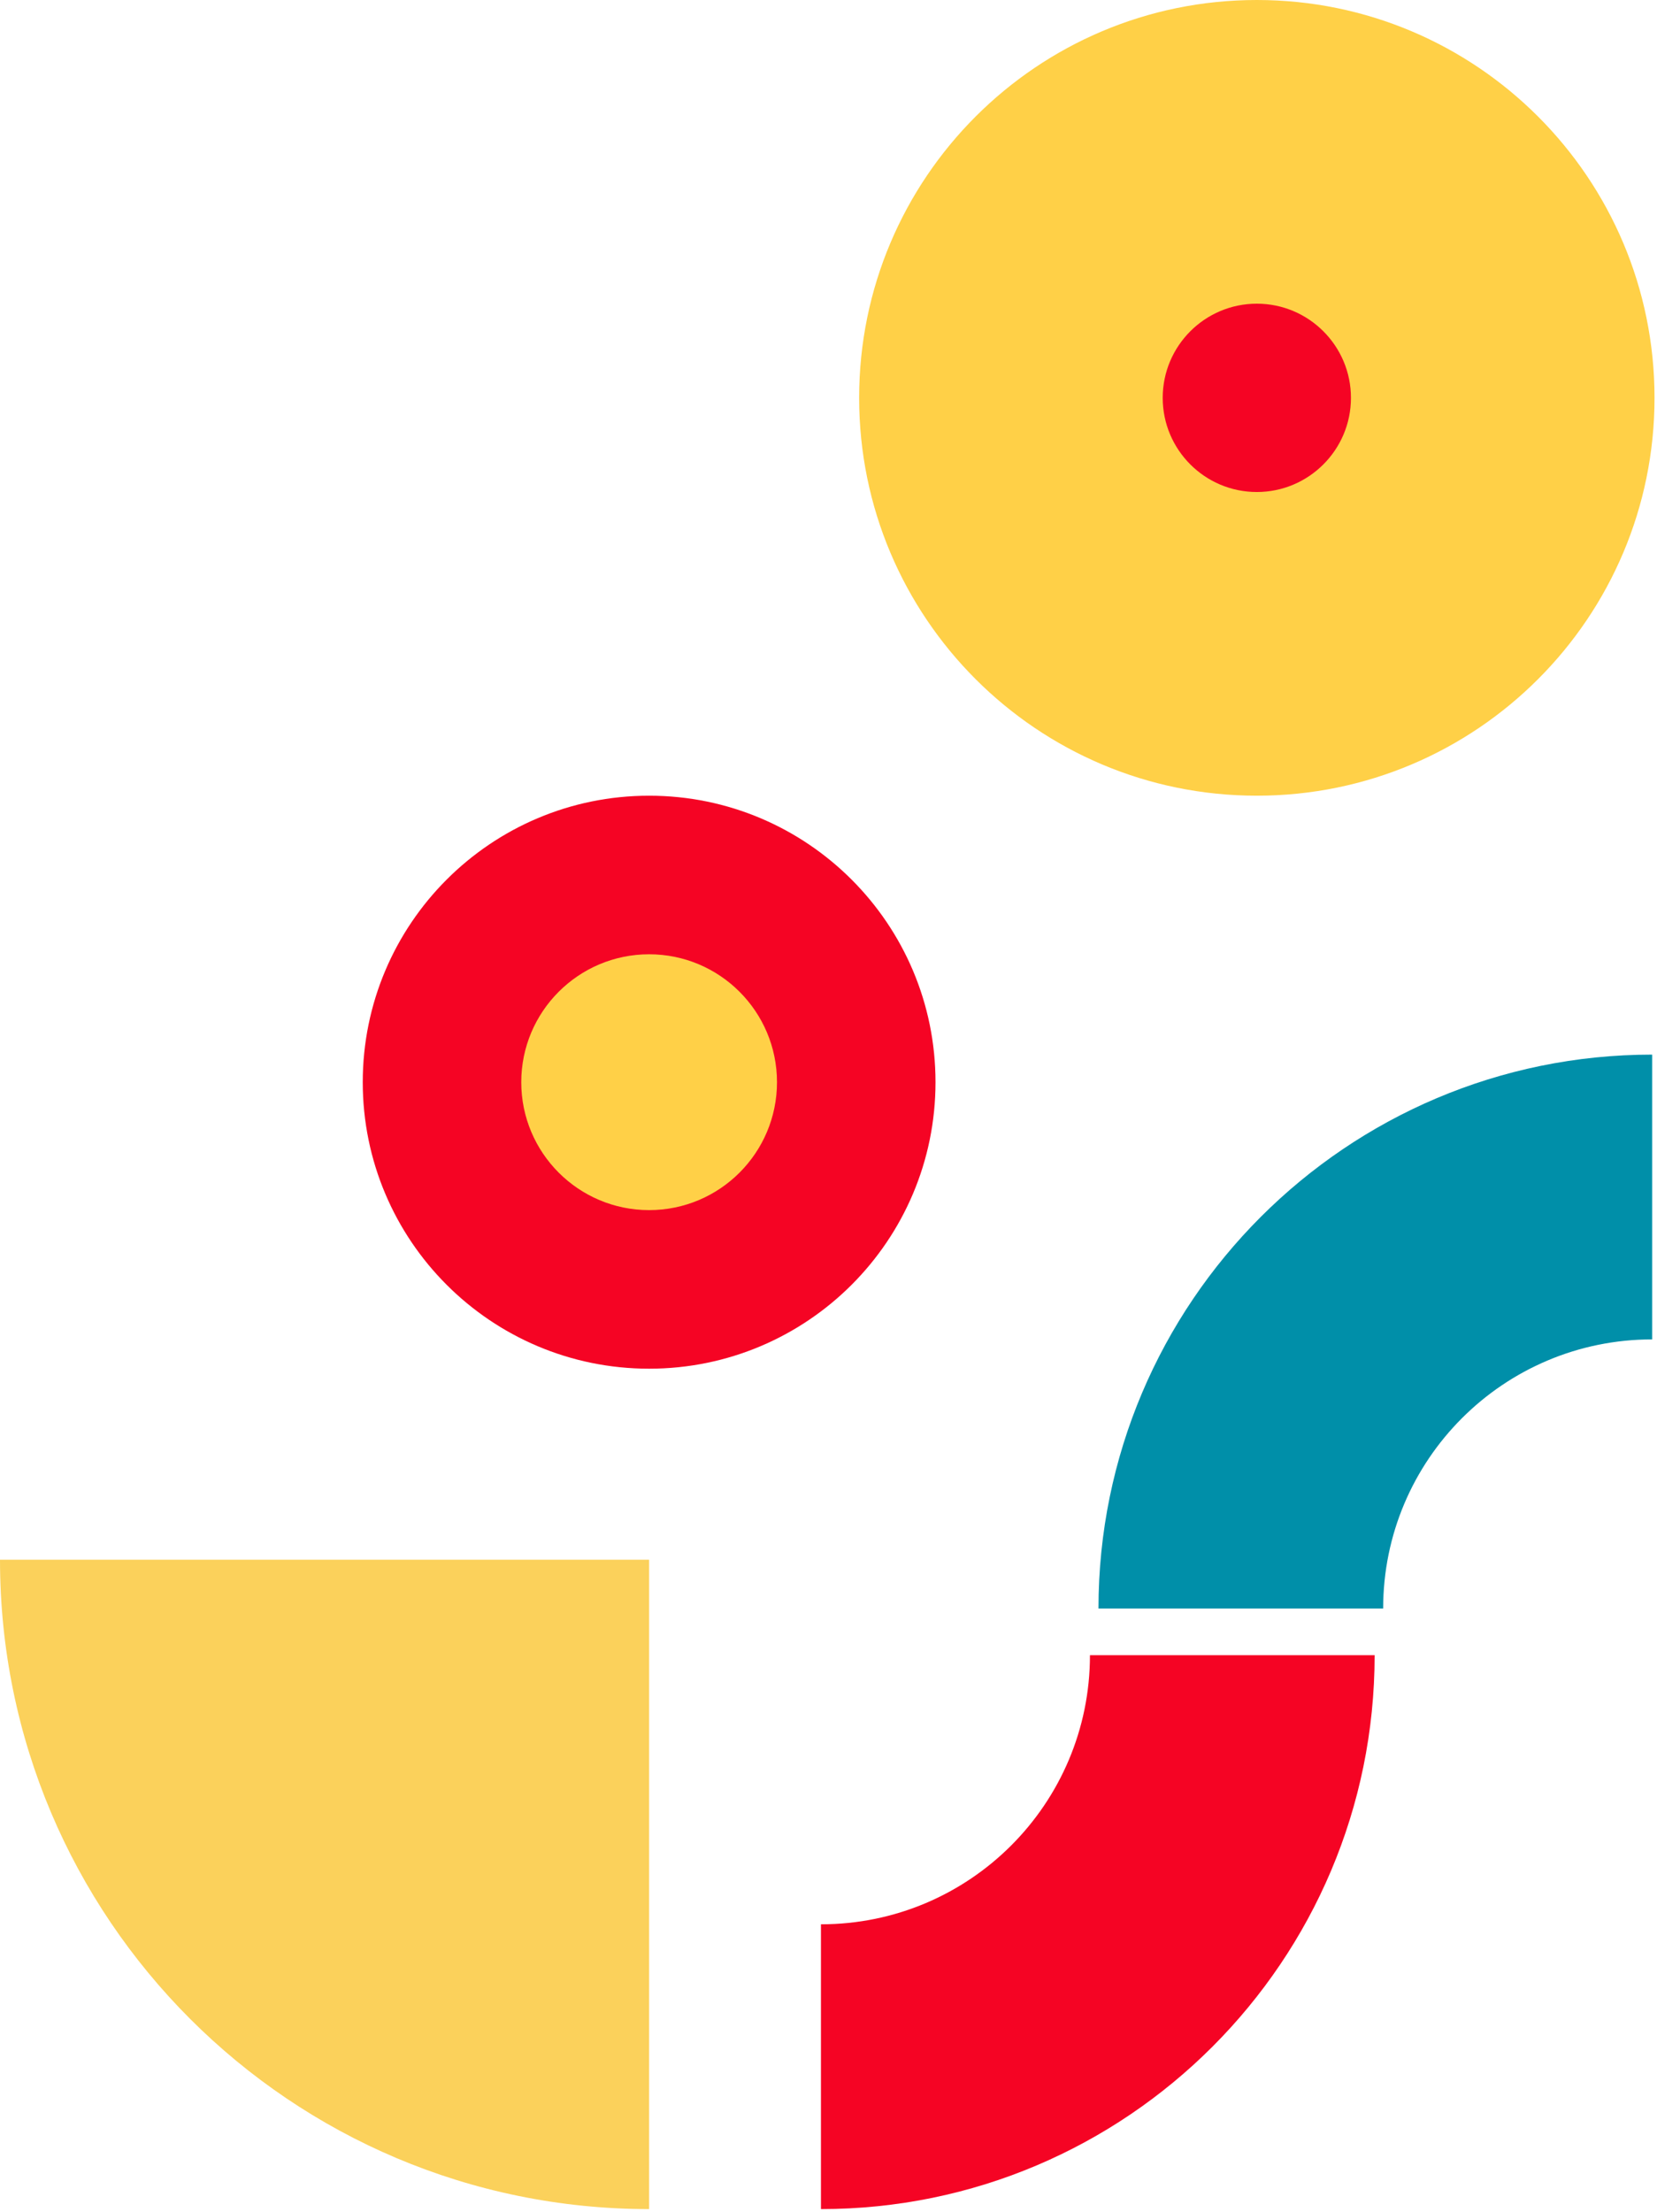
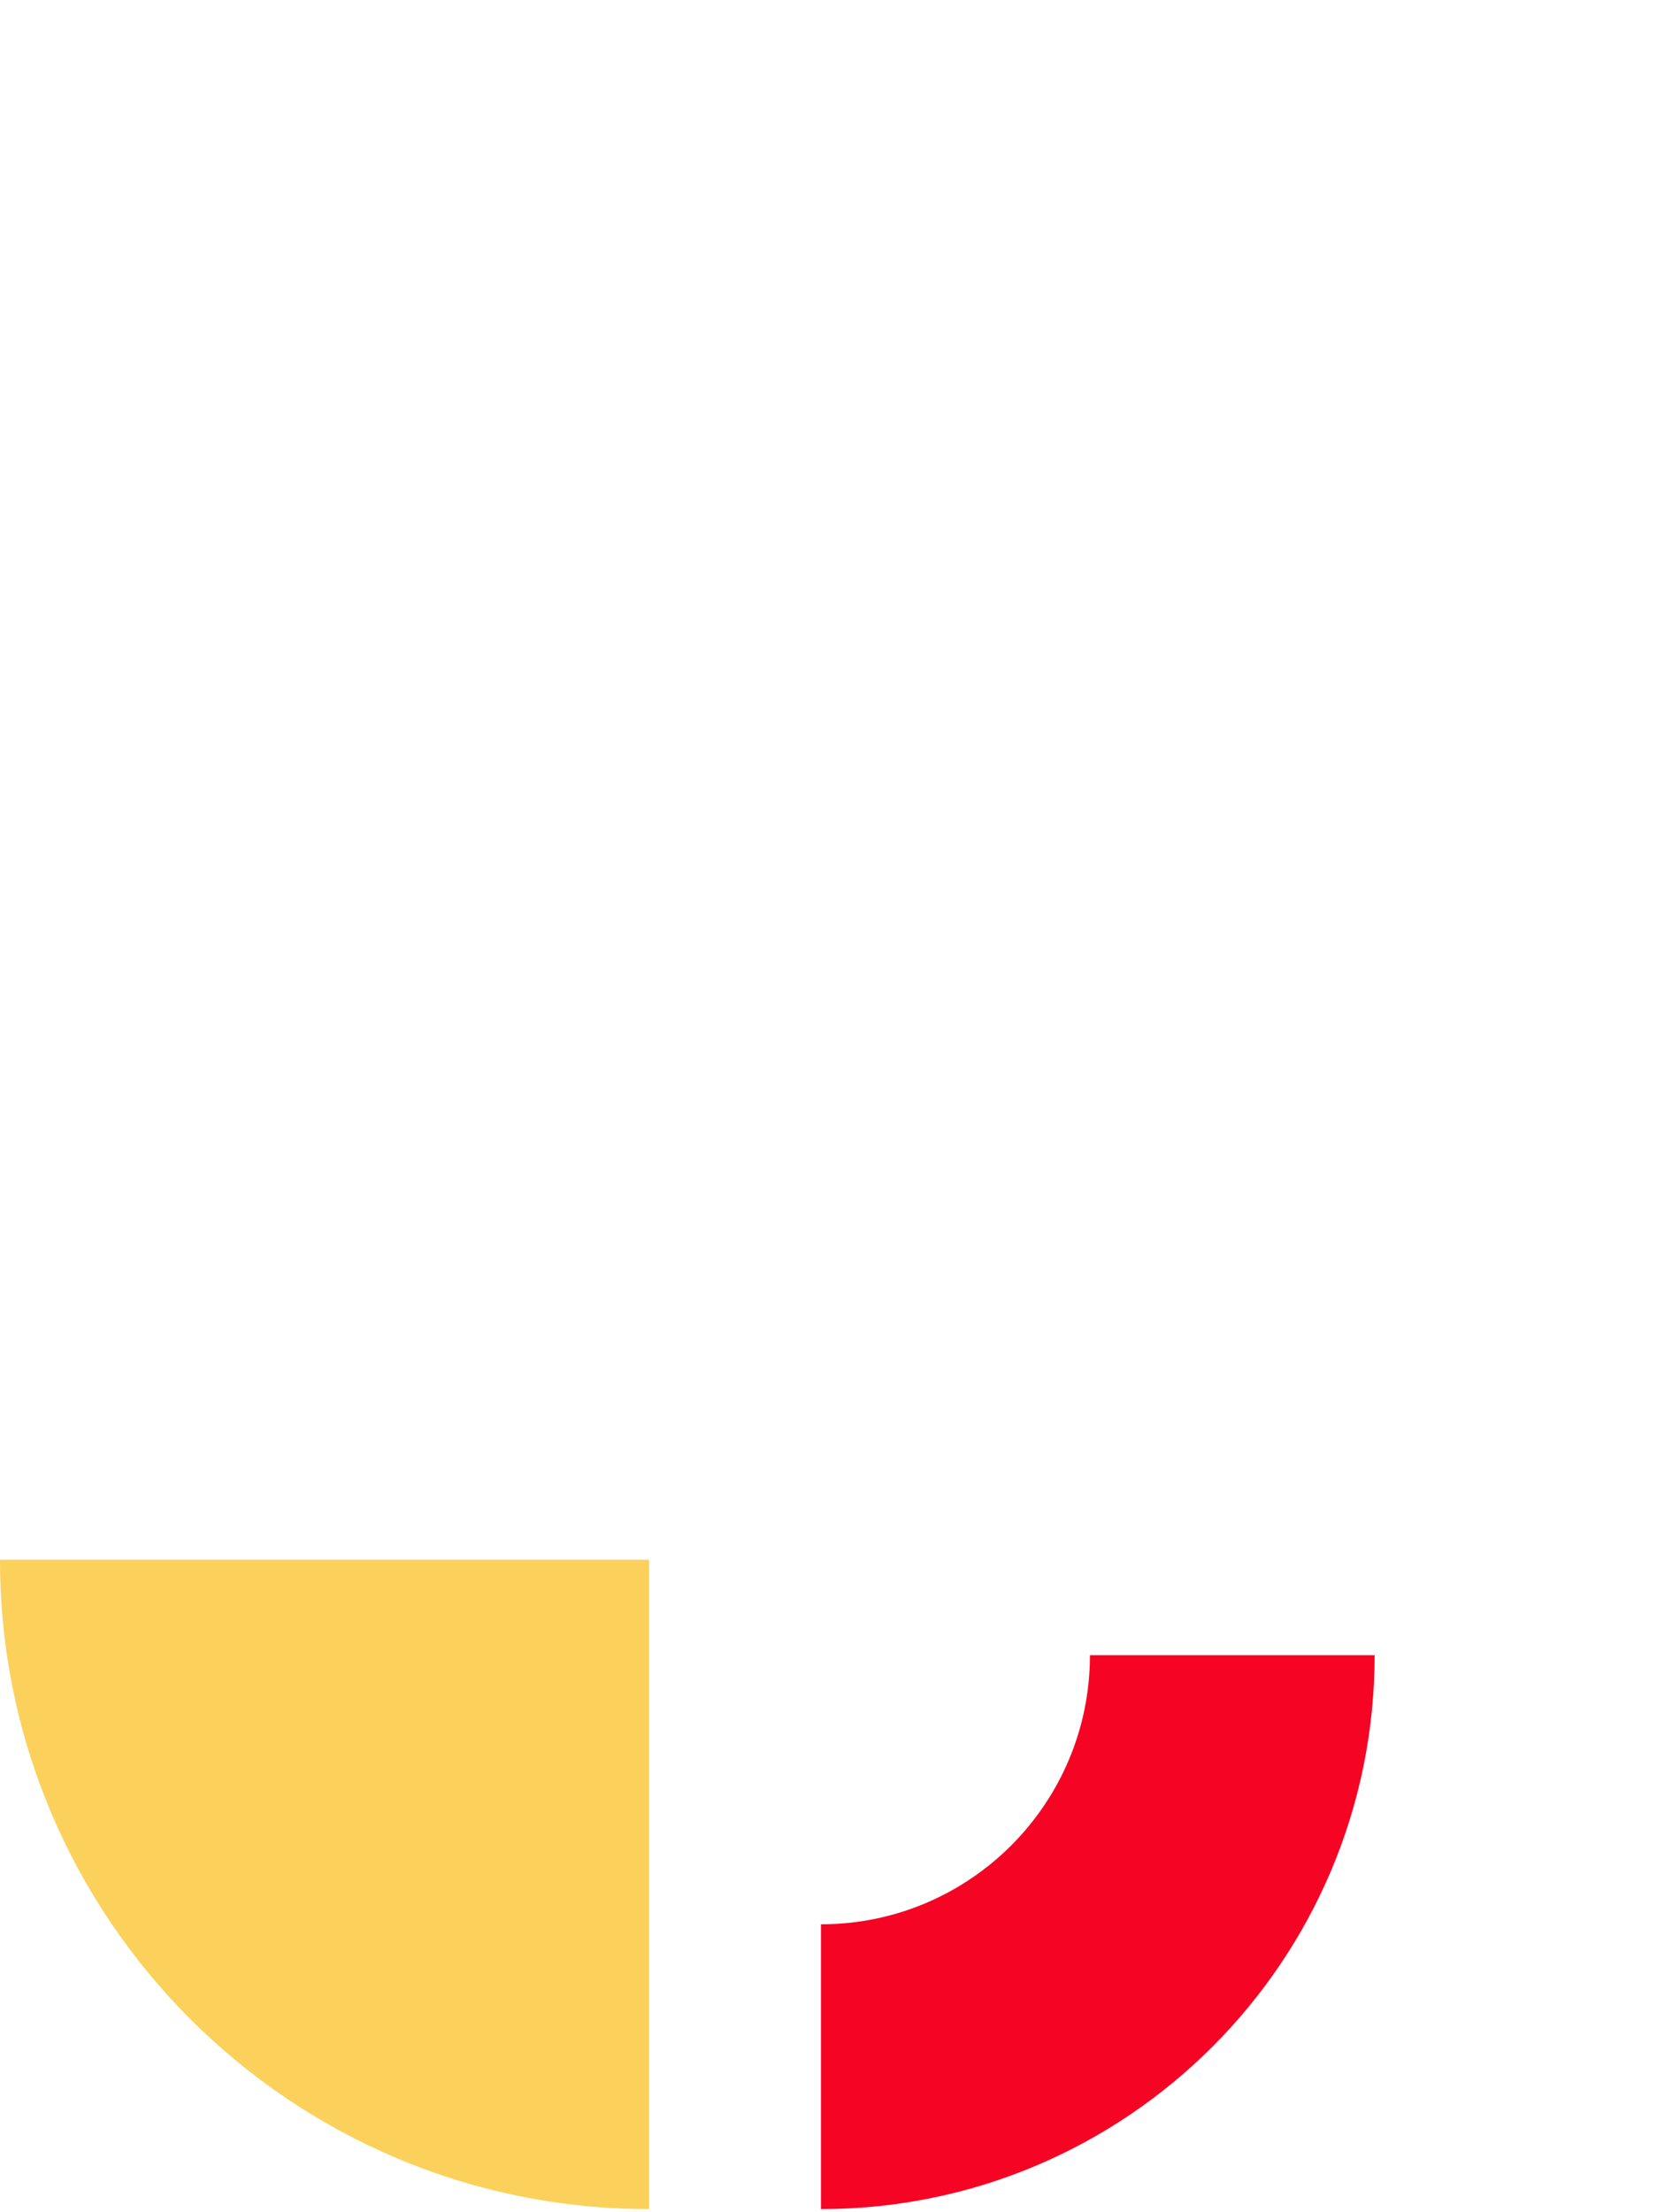
<svg xmlns="http://www.w3.org/2000/svg" width="311" height="415" viewBox="0 0 311 415" fill="none">
  <path d="M121.834 292.618L121.834 414.453C54.542 414.453 -2.3841e-06 359.911 -5.32555e-06 292.618L121.834 292.618Z" fill="#FBD15B" />
-   <path d="M121.834 149.284C92.148 149.284 68.084 173.349 68.084 203.034C68.084 232.72 92.148 256.785 121.834 256.785C151.52 256.785 175.584 232.72 175.584 203.034C175.584 173.349 151.52 149.284 121.834 149.284Z" fill="#f50424" />
-   <path d="M145.832 203.034C145.832 216.285 135.084 227.032 121.834 227.032C108.583 227.032 97.835 216.285 97.835 203.034C97.835 189.784 108.583 179.036 121.834 179.036C135.084 179.036 145.832 189.784 145.832 203.034Z" fill="#FFD047" />
  <g clip-path="url(#clip0_961_739)">
    <path d="M235.893 -4.90391e-05C194.67 -4.72371e-05 161.251 33.418 161.251 74.641C161.251 115.865 194.67 149.283 235.893 149.283C277.116 149.283 310.534 115.865 310.534 74.641C310.534 33.418 277.116 -5.0841e-05 235.893 -4.90391e-05Z" fill="#FFD047" />
    <path d="M218.227 74.641C218.227 84.388 226.146 92.307 235.893 92.307C245.64 92.307 253.559 84.388 253.559 74.641C253.559 64.895 245.64 56.975 235.893 56.975C226.146 56.975 218.227 64.895 218.227 74.641Z" fill="#f50424" />
  </g>
  <g clip-path="url(#clip1_961_739)">
-     <path fill-rule="evenodd" clip-rule="evenodd" d="M310.09 301.776L310.09 197.859C252.743 197.859 206.172 244.43 206.172 301.776L259.603 301.776C259.603 273.889 282.202 251.289 310.09 251.289L310.09 301.776Z" fill="#008fa9" />
-   </g>
+     </g>
  <path fill-rule="evenodd" clip-rule="evenodd" d="M154.084 310.535L154.084 414.453C211.431 414.453 258.002 367.882 258.002 310.535L154.084 310.535ZM204.572 310.535L154.084 310.535L154.084 361.022C181.972 361.022 204.572 338.423 204.572 310.535Z" fill="#f50424" />
  <defs>
    <clipPath id="clip0_961_739">
-       <rect width="149.283" height="149.283" fill="white" transform="translate(161.251 149.283) rotate(-90)" />
-     </clipPath>
+       </clipPath>
    <clipPath id="clip1_961_739">
      <rect width="103.918" height="103.918" fill="white" transform="translate(206.172 301.776) rotate(-90)" />
    </clipPath>
  </defs>
</svg>